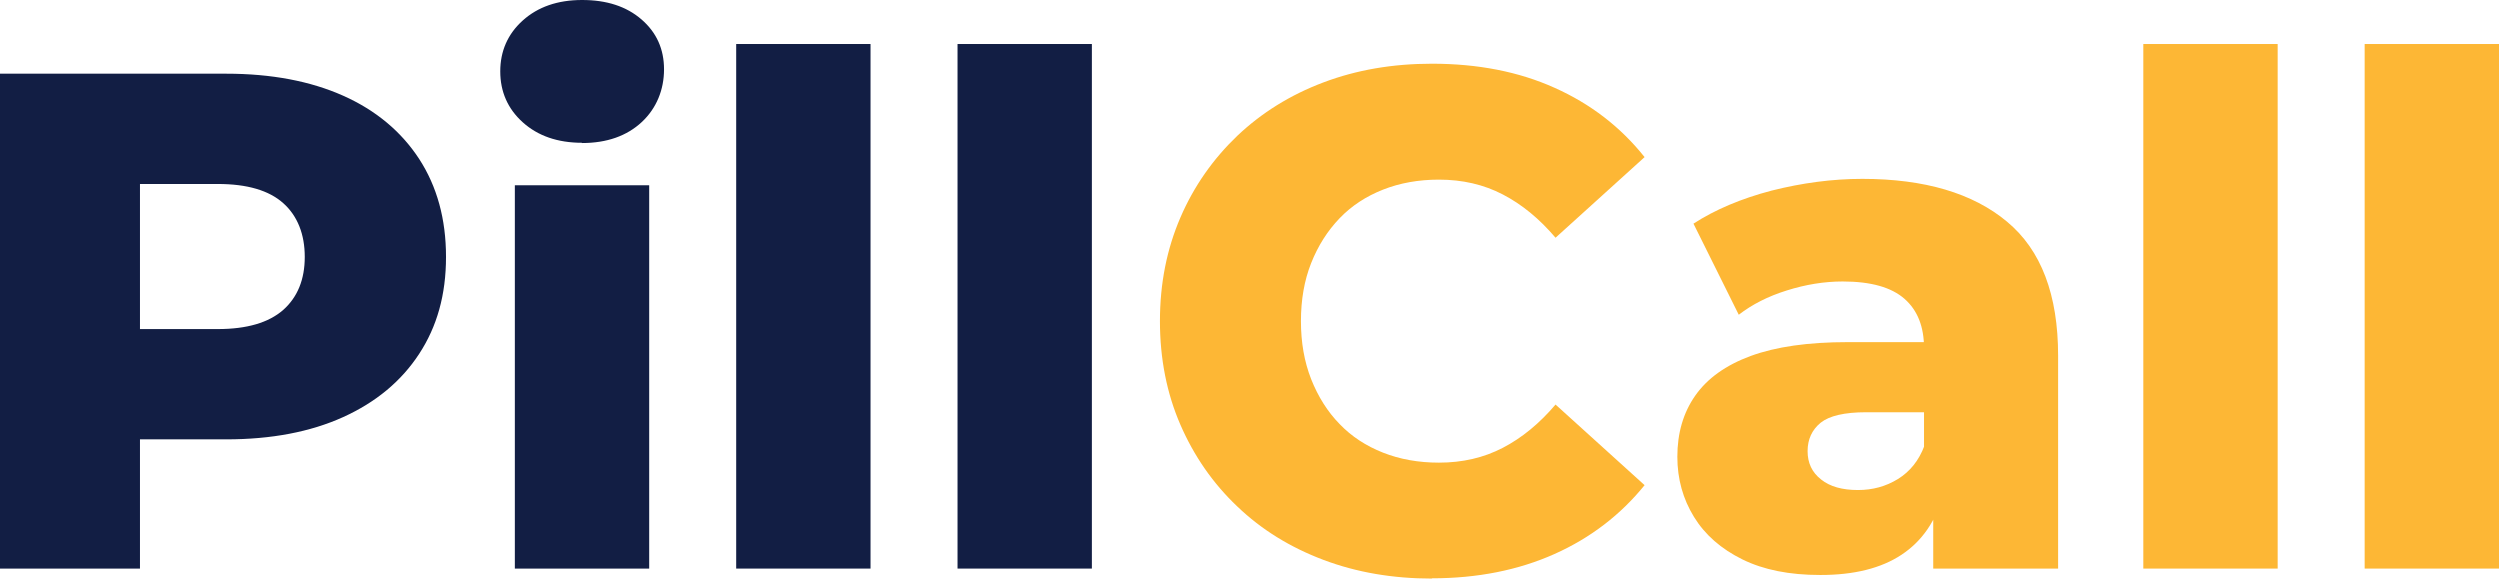
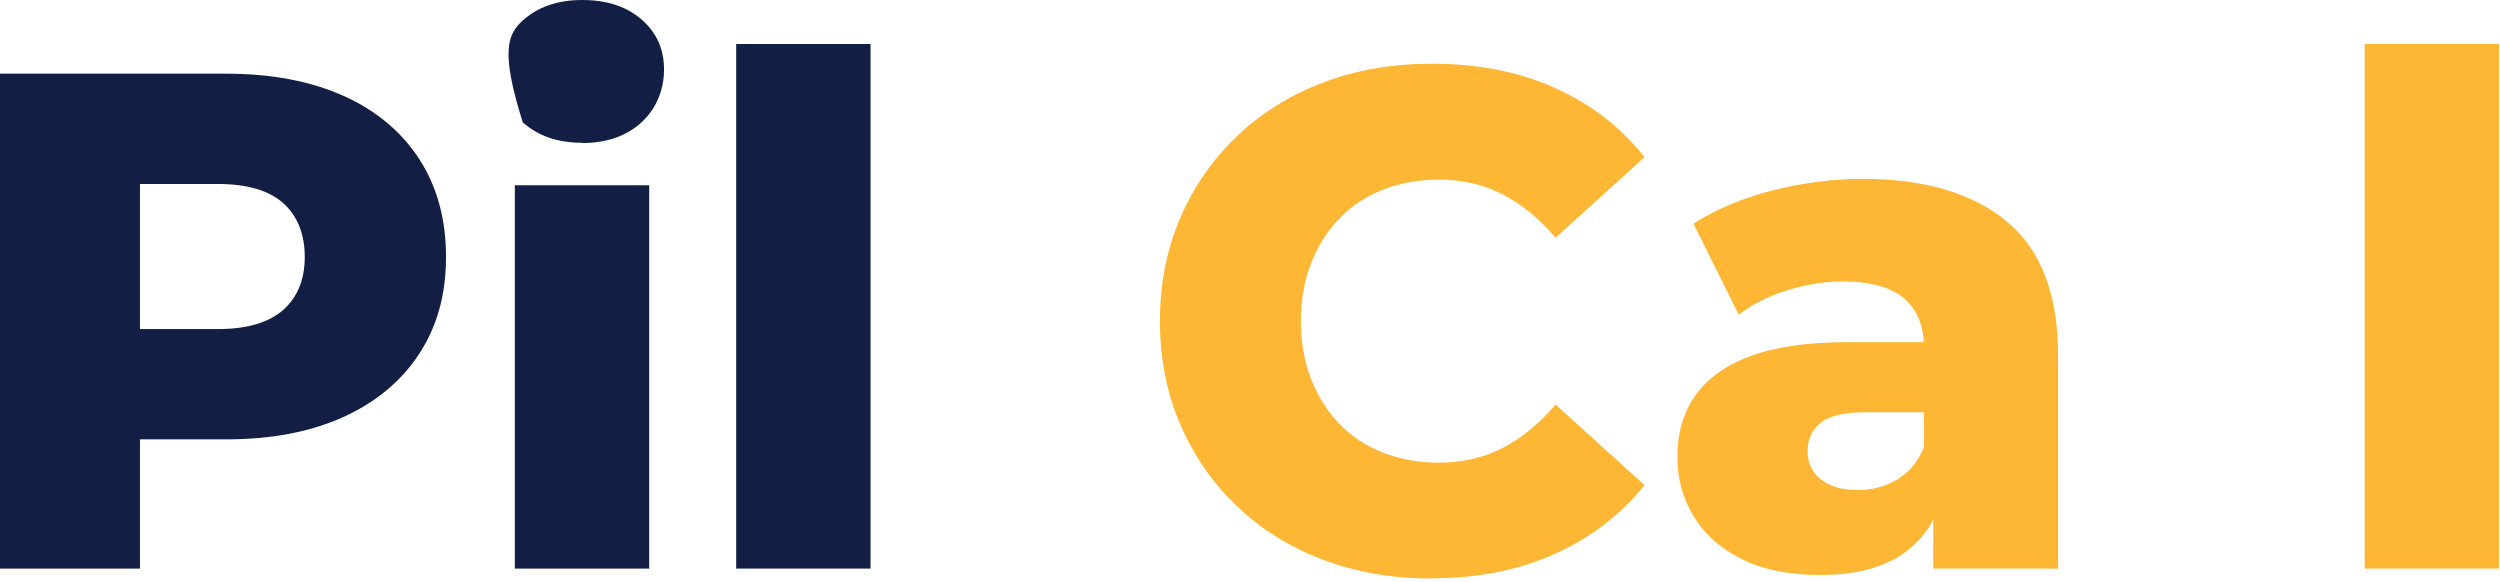
<svg xmlns="http://www.w3.org/2000/svg" width="485" height="113" viewBox="0 0 485 113" fill="none">
  <path d="M0 110.305V14.297H43.884C52.67 14.297 60.216 15.737 66.57 18.566C72.924 21.396 77.839 25.516 81.314 30.828C84.789 36.189 86.526 42.494 86.526 49.841C86.526 57.188 84.789 63.343 81.314 68.655C77.839 73.967 72.924 78.038 66.57 80.917C60.216 83.796 52.621 85.236 43.884 85.236H15.091L27.154 73.421V110.305H0ZM27.154 76.3L15.091 63.84H42.246C47.905 63.84 52.124 62.599 54.954 60.117C57.734 57.635 59.124 54.209 59.124 49.841C59.124 45.472 57.734 41.898 54.954 39.416C52.174 36.934 47.954 35.693 42.246 35.693H15.091L27.154 23.233V76.3Z" fill="#121E44" />
-   <path d="M112.936 27.7C108.171 27.7 104.348 26.36 101.419 23.729C98.491 21.098 97.051 17.772 97.051 13.85C97.051 9.928 98.491 6.602 101.419 3.971C104.348 1.34 108.171 0 112.936 0C117.702 0 121.525 1.241 124.453 3.773C127.382 6.305 128.822 9.531 128.822 13.453C128.822 17.375 127.382 20.999 124.503 23.679C121.624 26.36 117.752 27.75 112.887 27.75L112.936 27.7ZM99.88 110.305V35.941H125.943V110.305H99.88Z" fill="#121E44" />
+   <path d="M112.936 27.7C108.171 27.7 104.348 26.36 101.419 23.729C97.051 9.928 98.491 6.602 101.419 3.971C104.348 1.34 108.171 0 112.936 0C117.702 0 121.525 1.241 124.453 3.773C127.382 6.305 128.822 9.531 128.822 13.453C128.822 17.375 127.382 20.999 124.503 23.679C121.624 26.36 117.752 27.75 112.887 27.75L112.936 27.7ZM99.88 110.305V35.941H125.943V110.305H99.88Z" fill="#121E44" />
  <path d="M142.821 110.305V8.538H168.883V110.305H142.821Z" fill="#121E44" />
-   <path d="M185.761 110.305V8.538H211.824V110.305H185.761Z" fill="#121E44" />
  <path d="M277.798 112.241C270.203 112.241 263.204 111.05 256.75 108.617C250.297 106.185 244.737 102.759 240.021 98.242C235.305 93.774 231.631 88.462 229 82.406C226.369 76.35 225.029 69.648 225.029 62.301C225.029 54.954 226.369 48.302 229 42.196C231.631 36.09 235.354 30.828 240.021 26.36C244.737 21.892 250.297 18.417 256.75 15.985C263.204 13.552 270.203 12.361 277.798 12.361C286.684 12.361 294.627 13.9 301.577 17.027C308.577 20.155 314.385 24.622 319.051 30.48L301.776 46.118C298.648 42.444 295.272 39.664 291.549 37.728C287.826 35.792 283.706 34.849 279.139 34.849C275.217 34.849 271.593 35.494 268.317 36.785C265.04 38.076 262.211 39.912 259.878 42.345C257.544 44.777 255.708 47.657 254.367 51.032C253.027 54.408 252.382 58.181 252.382 62.301C252.382 66.421 253.027 70.144 254.367 73.57C255.708 76.945 257.544 79.874 259.878 82.257C262.211 84.69 265.04 86.526 268.317 87.817C271.593 89.108 275.217 89.753 279.139 89.753C283.706 89.753 287.826 88.81 291.549 86.874C295.272 84.938 298.648 82.158 301.776 78.484L319.051 94.122C314.385 99.88 308.577 104.348 301.577 107.475C294.578 110.603 286.635 112.191 277.798 112.191V112.241Z" fill="#FDB735" />
  <path d="M353.105 111.546C347.148 111.546 342.134 110.553 338.014 108.518C333.894 106.483 330.766 103.752 328.632 100.277C326.497 96.802 325.405 92.93 325.405 88.611C325.405 84.044 326.547 80.073 328.88 76.747C331.213 73.421 334.787 70.84 339.652 69.052C344.517 67.265 350.772 66.372 358.467 66.372H376.04V79.974H362.041C357.821 79.974 354.893 80.669 353.205 82.009C351.517 83.399 350.673 85.236 350.673 87.519C350.673 89.803 351.517 91.64 353.304 93.029C355.041 94.419 357.424 95.065 360.452 95.065C363.282 95.065 365.863 94.37 368.197 92.93C370.53 91.491 372.267 89.356 373.359 86.427L376.934 96.008C375.544 101.121 372.863 104.993 368.892 107.624C364.92 110.255 359.658 111.546 353.205 111.546H353.105ZM375.047 110.305V96.455L373.26 93.029V67.513C373.26 63.393 372.019 60.216 369.487 57.982C366.956 55.748 362.984 54.606 357.474 54.606C353.9 54.606 350.276 55.202 346.652 56.344C342.978 57.486 339.901 59.074 337.319 61.06L328.532 43.387C332.752 40.657 337.816 38.522 343.673 36.983C349.581 35.494 355.439 34.7 361.296 34.7C373.359 34.7 382.742 37.48 389.344 42.99C395.996 48.501 399.273 57.188 399.273 69.003V110.305H374.998H375.047Z" fill="#FDB735" />
-   <path d="M415.803 110.305V8.538H441.866V110.305H415.803Z" fill="#FDB735" />
  <path d="M458.744 110.305V8.538H484.806V110.305H458.744Z" fill="#FDB735" />
</svg>